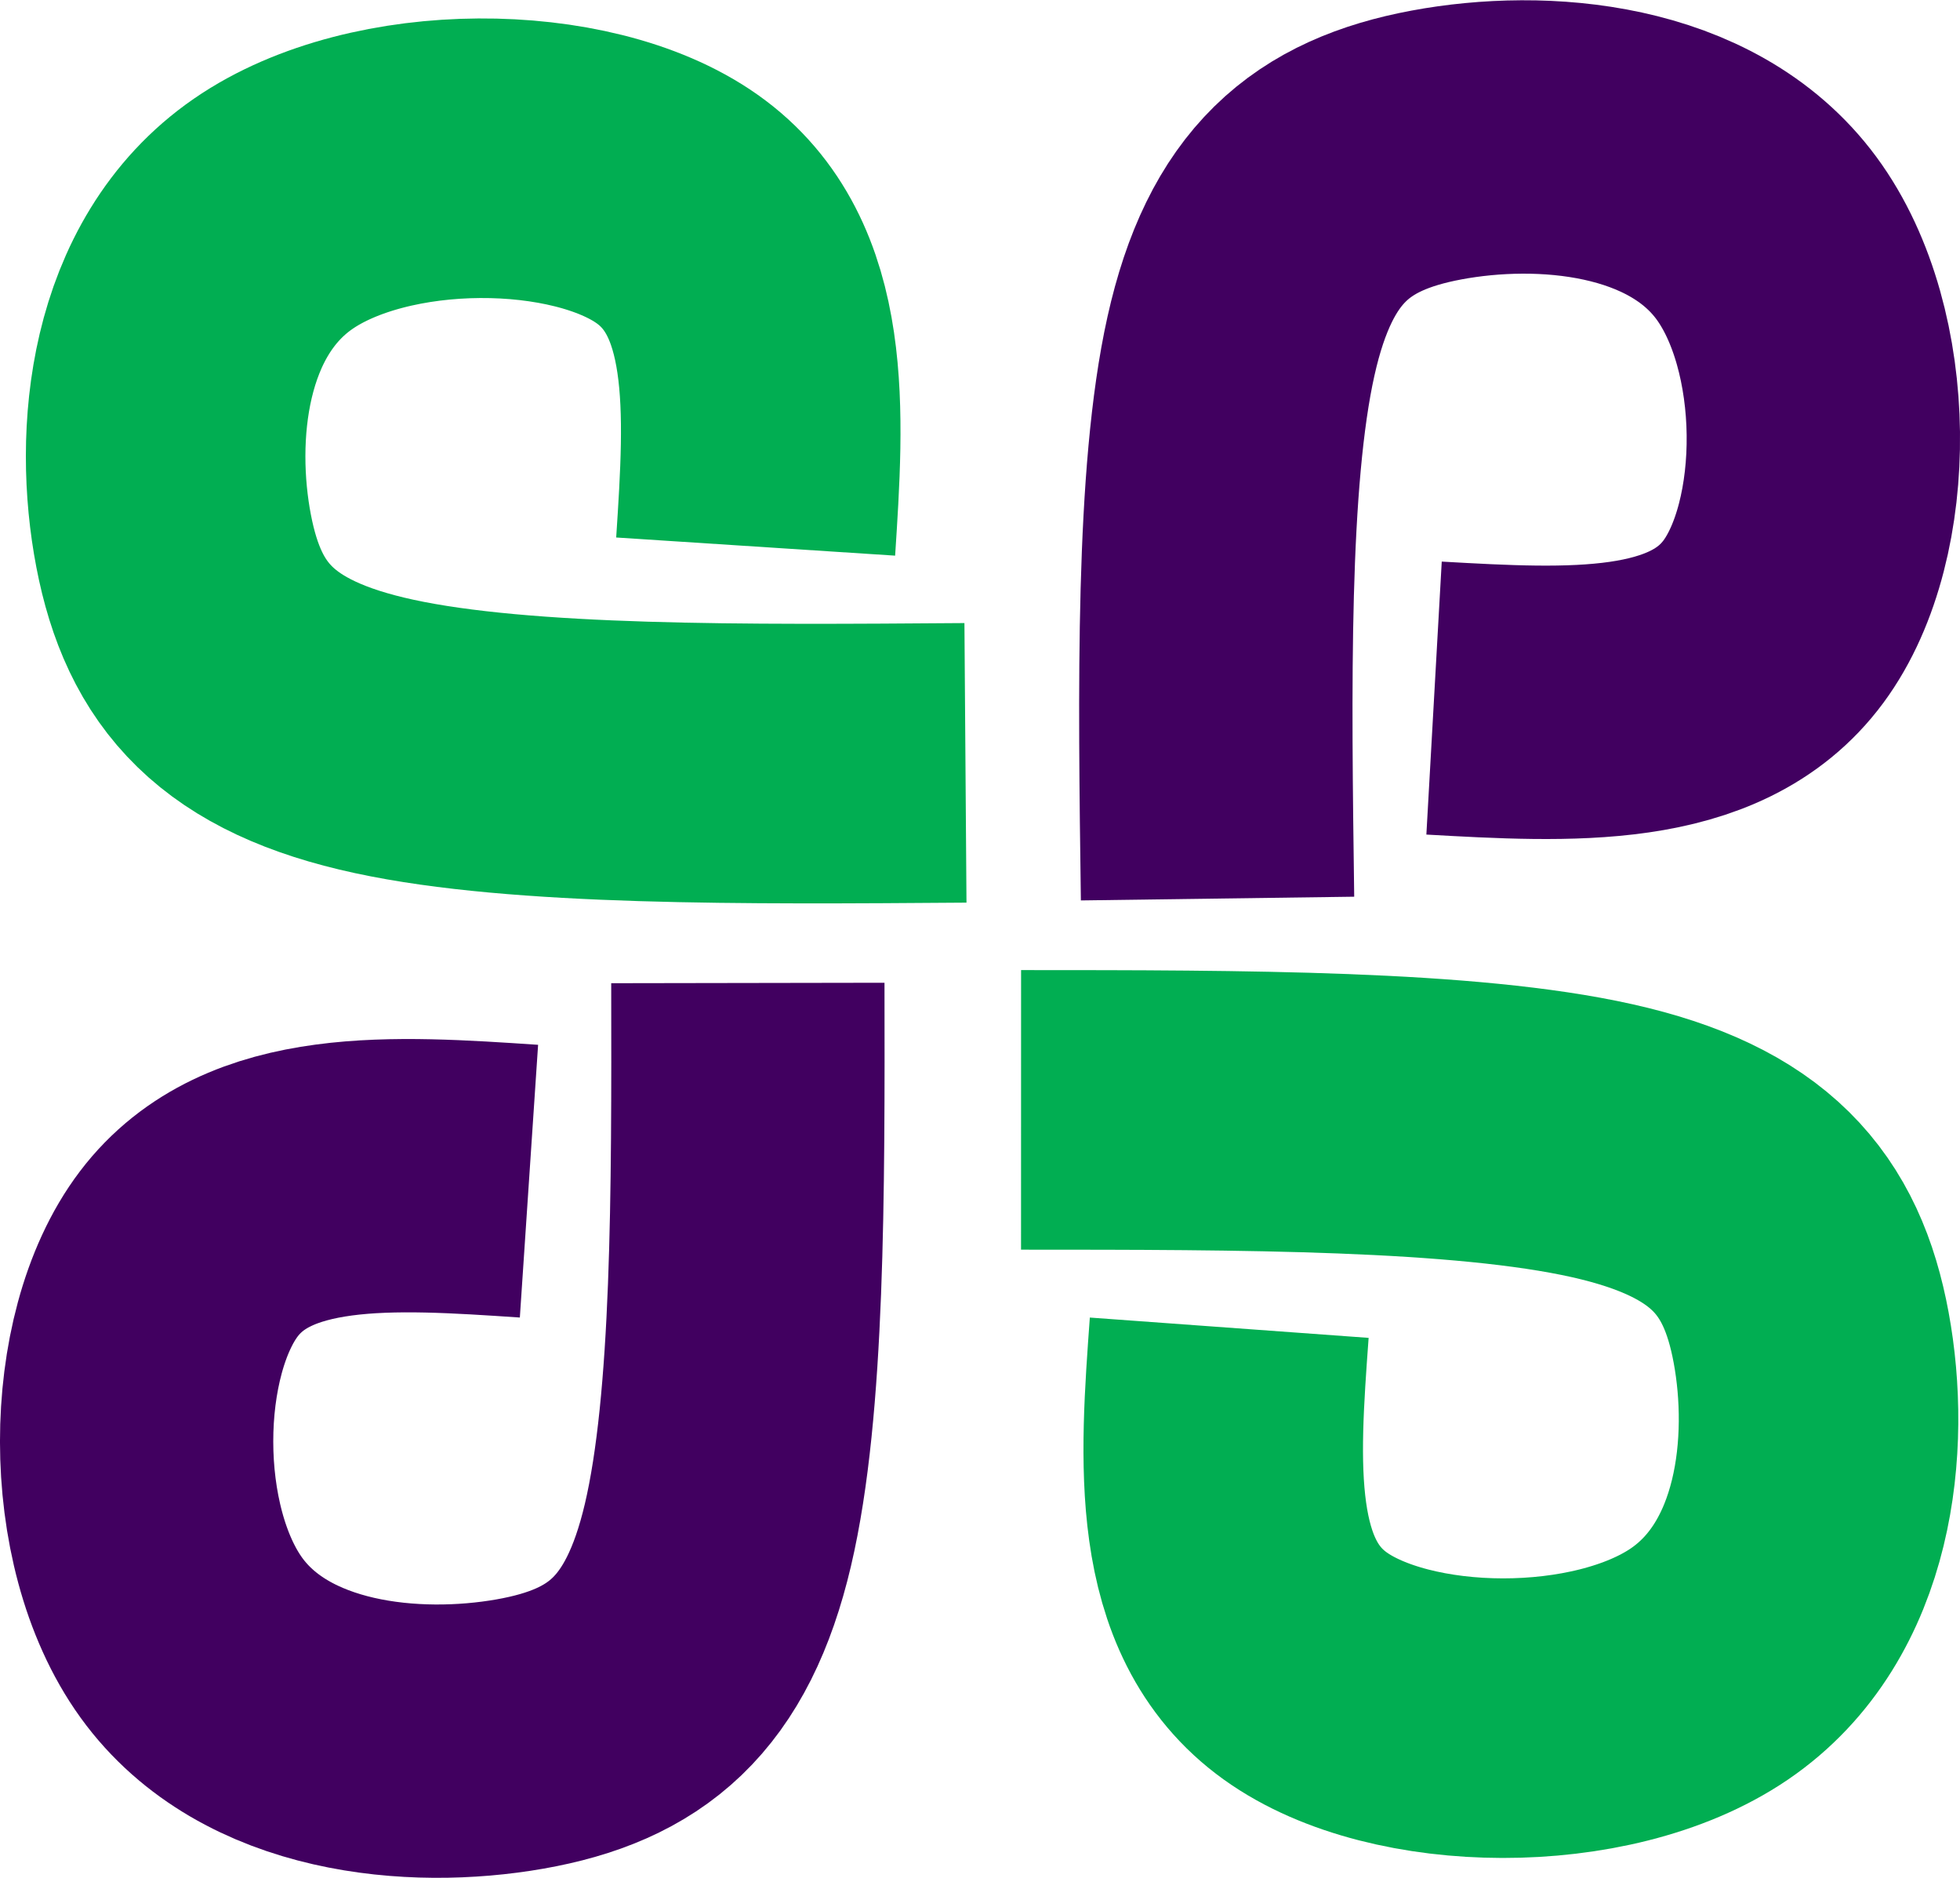
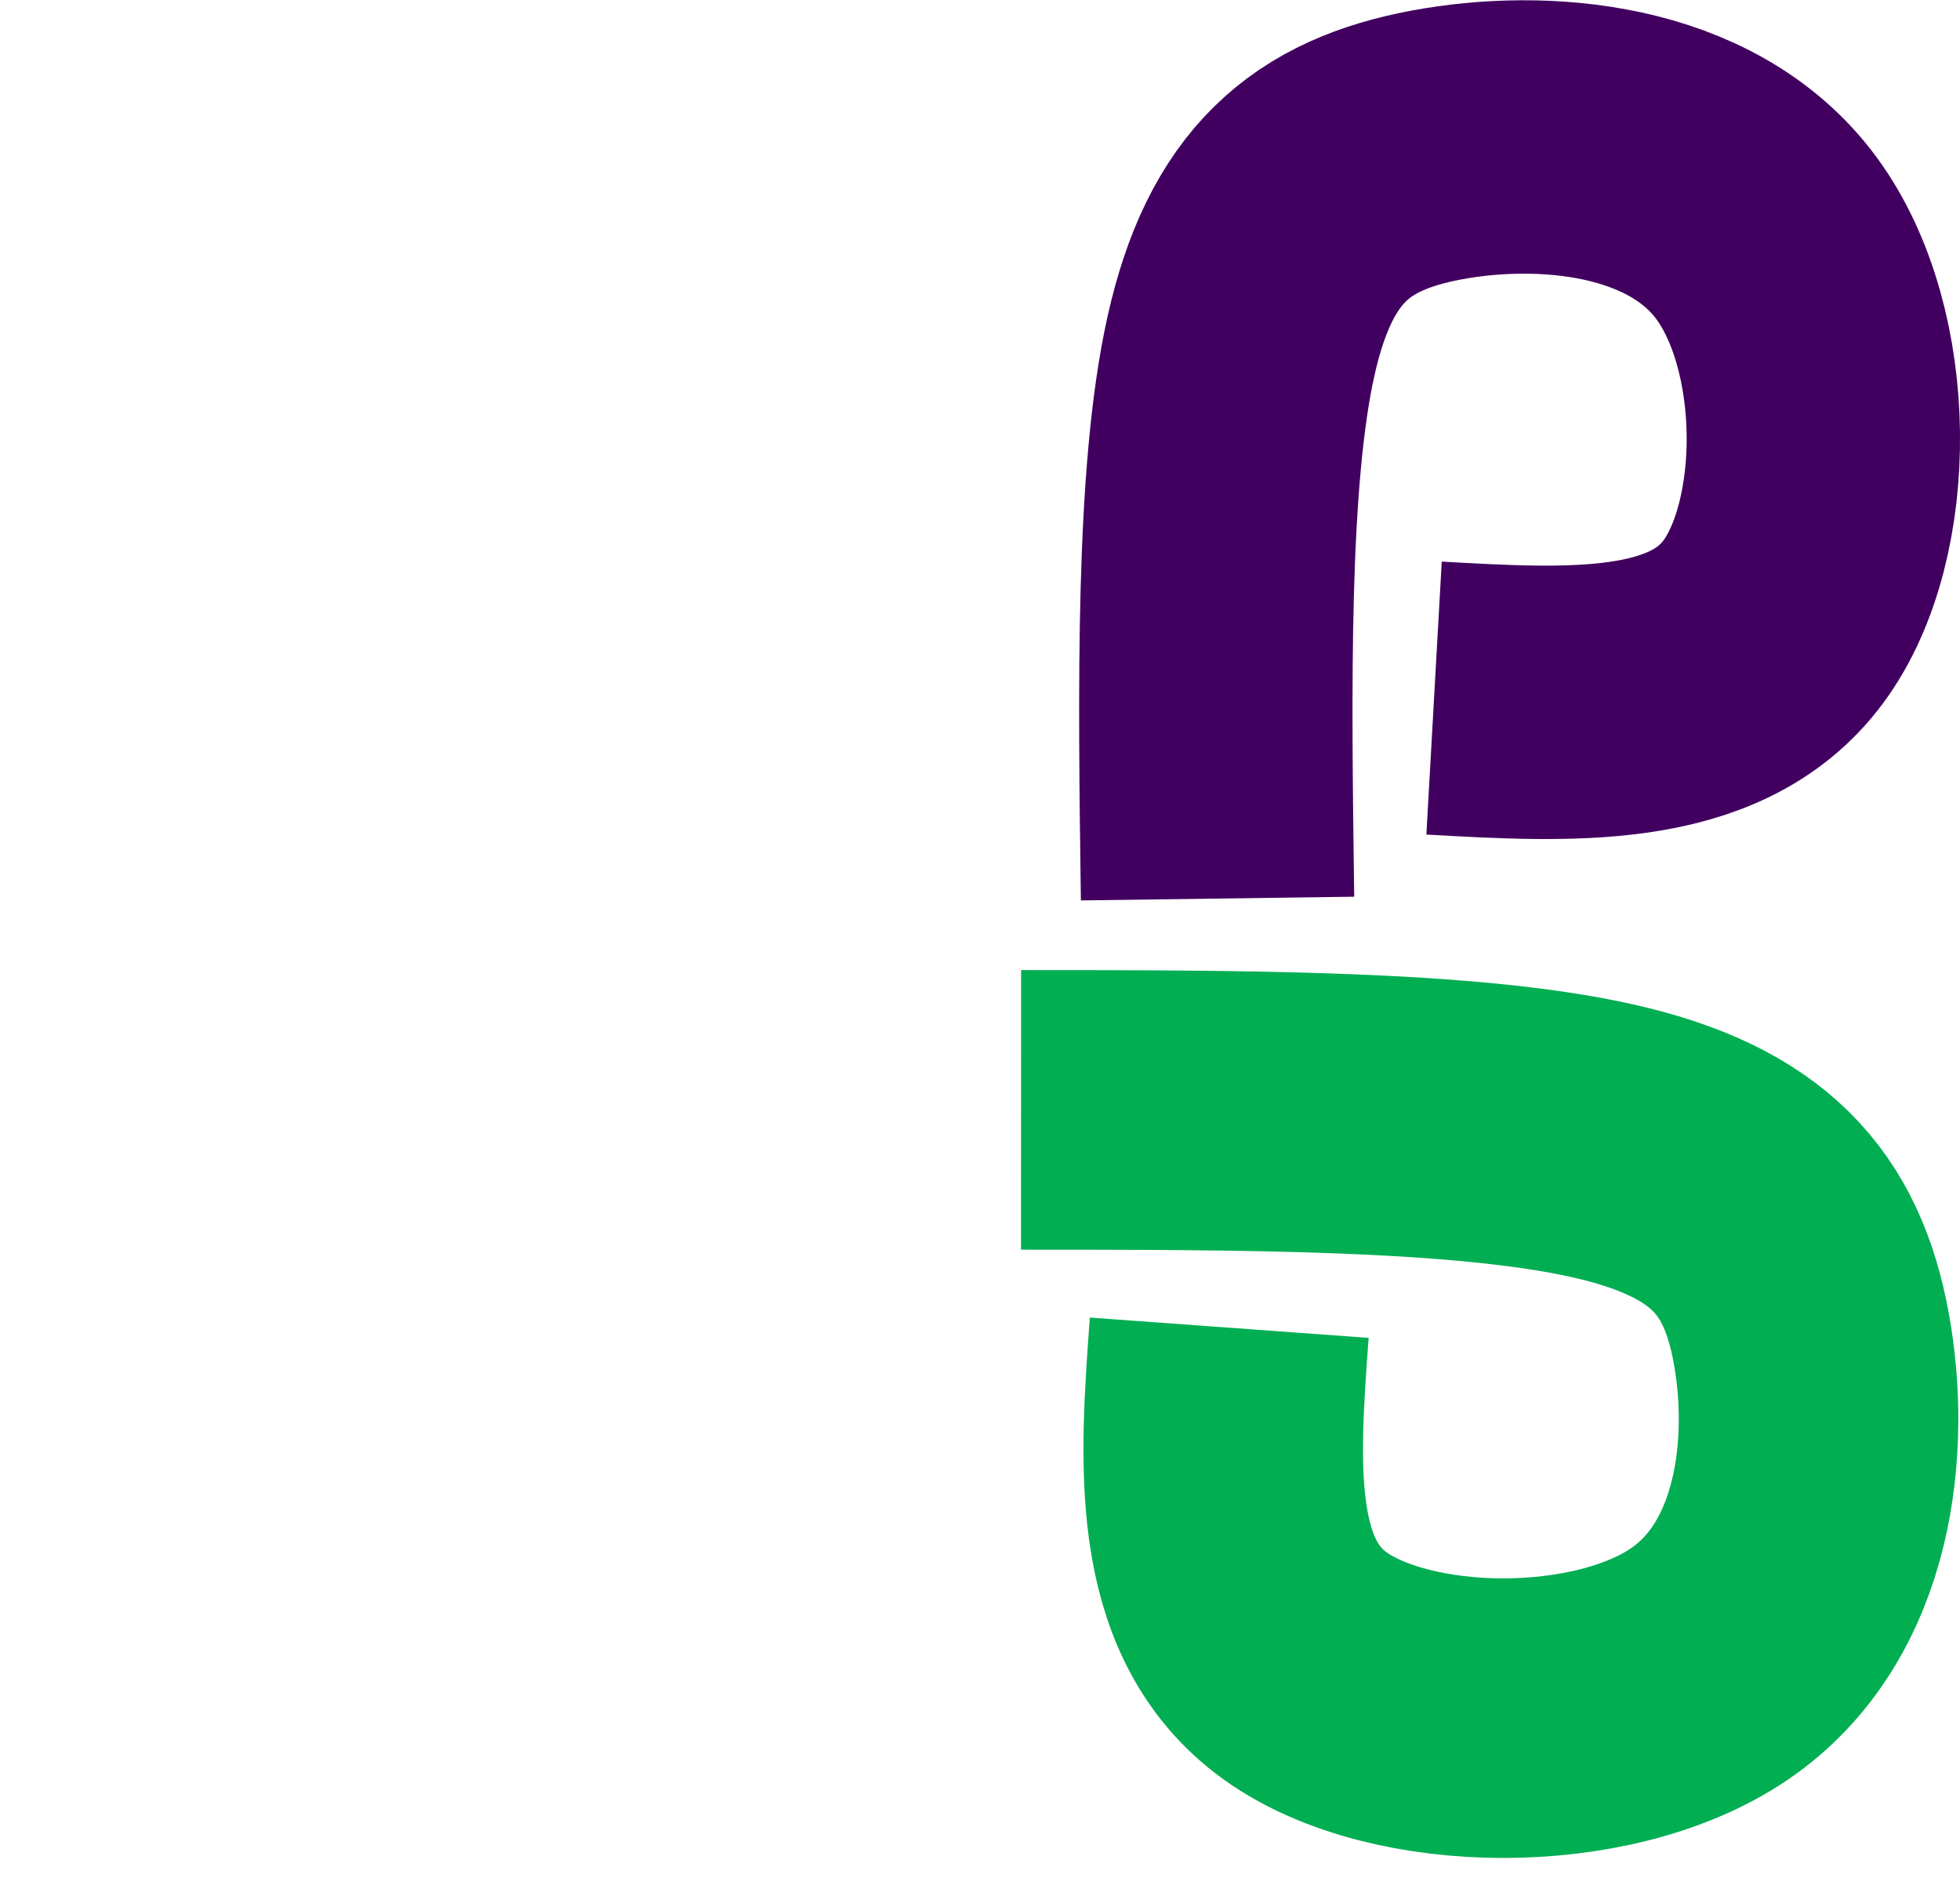
<svg xmlns="http://www.w3.org/2000/svg" xmlns:ns1="http://sodipodi.sourceforge.net/DTD/sodipodi-0.dtd" xmlns:ns2="http://www.inkscape.org/namespaces/inkscape" version="1.1" id="svg2396" width="50.485" height="48.367" viewBox="0 0 50.485 48.367" ns1:docname="logo.svg" ns2:version="1.0.2 (e86c870879, 2021-01-15)">
  <defs id="defs2400">
    <ns2:path-effect effect="bspline" id="path-effect2590" is_visible="true" lpeversion="1" weight="33.333" steps="2" helper_size="0" apply_no_weight="true" apply_with_weight="true" only_selected="false" />
    <ns2:path-effect effect="bspline" id="path-effect2566" is_visible="true" lpeversion="1" weight="33.333" steps="2" helper_size="0" apply_no_weight="true" apply_with_weight="true" only_selected="false" />
    <ns2:path-effect effect="bspline" id="path-effect2542" is_visible="true" lpeversion="1" weight="33.333" steps="2" helper_size="0" apply_no_weight="true" apply_with_weight="true" only_selected="false" />
    <ns2:path-effect effect="bspline" id="path-effect2518" is_visible="true" lpeversion="1" weight="33.333" steps="2" helper_size="0" apply_no_weight="true" apply_with_weight="true" only_selected="false" />
  </defs>
  <ns1:namedview pagecolor="#ffffff" bordercolor="#666666" borderopacity="1" objecttolerance="10" gridtolerance="10" guidetolerance="10" ns2:pageopacity="0" ns2:pageshadow="2" ns2:window-width="1350" ns2:window-height="693" id="namedview2398" showgrid="false" ns2:zoom="3.7366208" ns2:cx="37.912184" ns2:cy="32.11108" ns2:window-x="0" ns2:window-y="0" ns2:window-maximized="0" ns2:current-layer="layer3" ns2:document-rotation="0" />
  <g ns2:groupmode="layer" id="layer3" ns2:label="logo 2" style="display:inline" transform="translate(-1.99,-2.929)">
-     <path style="fill:none;stroke:#01ae52;stroke-width:7.2;stroke-linecap:butt;stroke-linejoin:miter;stroke-miterlimit:4;stroke-dasharray:none;stroke-opacity:1" d="M 26.858,22.575 C 21.144,22.617 15.431,22.66 11.889,21.895 8.346,21.131 6.981,19.561 6.462,16.86 5.943,14.16 6.272,10.336 9.026,8.436 11.78,6.535 16.957,6.561 19.431,8.311 21.906,10.06 21.68,13.531 21.454,17.005" id="path2408-9-8-4" ns2:path-effect="#path-effect2518" ns2:original-d="M 26.858442,22.575011 C 21.144029,22.61837 15.430749,22.660674 9.7123354,22.70197 8.3463777,21.130819 6.9812412,19.560665 5.6130861,17.987122 5.9437474,14.160105 6.273053,10.336505 6.6016143,6.5094456 11.779775,6.536202 16.956596,6.5619177 22.132698,6.5865952 21.90736,10.060513 21.681196,13.531005 21.453787,17.005166" ns1:nodetypes="cccccc" />
    <path style="fill:none;stroke:#01ae52;stroke-width:7.2;stroke-linecap:butt;stroke-linejoin:miter;stroke-miterlimit:4;stroke-dasharray:none;stroke-opacity:1" d="m 28.29,31.512 c 5.715,9.33e-4 11.428,0.002 14.964,0.793 3.536,0.791 4.89,2.372 5.388,5.076 0.499,2.704 0.141,6.525 -2.628,8.405 -2.768,1.88 -7.945,1.815 -10.406,0.046 -2.462,-1.768 -2.209,-5.237 -1.956,-8.71" id="path2408-9-8-4-4" ns2:path-effect="#path-effect2542" ns2:original-d="m 28.289657,31.511628 c 5.714578,-1.1e-4 11.428015,8.18e-4 17.146578,0.0028 1.354028,1.581449 2.707243,3.161887 4.06345,4.745741 -0.359615,3.824407 -0.717848,7.645405 -1.075361,11.469861 -5.177812,-0.06594 -10.35429,-0.130832 -15.530056,-0.194686 0.251622,-3.472111 0.504043,-6.940792 0.757738,-10.413127" ns1:nodetypes="cccccc" />
-     <path style="fill:none;stroke:#410060;stroke-width:7.039;stroke-linecap:butt;stroke-linejoin:miter;stroke-miterlimit:4;stroke-dasharray:none;stroke-opacity:1" d="m 21.253,28.244 c 0.009,5.428 0.019,10.855 -0.771,14.215 -0.79,3.36 -2.378,4.648 -5.099,5.127 -2.721,0.478 -6.567,0.145 -8.464,-2.481 -1.897,-2.626 -1.841,-7.543 -0.066,-9.884 1.775,-2.341 5.267,-2.107 8.762,-1.873" id="path2408-9-8-4-4-8" ns2:path-effect="#path-effect2566" ns2:original-d="m 21.252559,28.244326 c 0.0105,5.427827 0.01996,10.854573 0.02836,16.286189 -1.589119,1.288799 -3.177224,2.576823 -4.76876,3.867696 C 12.662594,48.063205 8.8164618,47.729505 4.9668514,47.396492 5.023802,42.478384 5.079694,37.561543 5.1345464,32.64538 c 3.4948167,0.233037 6.9861816,0.466841 10.4812256,0.701847" ns1:nodetypes="cccccc" />
    <path style="fill:none;stroke:#410060;stroke-width:7.041;stroke-linecap:butt;stroke-linejoin:miter;stroke-miterlimit:4;stroke-dasharray:none;stroke-opacity:1" d="m 33.351,26.07 c -0.074,-5.429 -0.147,-10.857 0.603,-14.226 0.75,-3.369 2.323,-4.674 5.038,-5.181 2.715,-0.507 6.565,-0.214 8.493,2.393 1.928,2.607 1.93,7.525 0.182,9.885 -1.748,2.36 -5.242,2.163 -8.739,1.966" id="path2408-9-8-4-4-8-6" ns2:path-effect="#path-effect2590" ns2:original-d="m 33.350837,26.069575 c -0.07464,-5.428802 -0.148224,-10.856534 -0.220814,-16.2891475 1.573855,-1.3057863 3.146706,-2.6107874 4.722952,-3.9186738 3.85344,0.2945459 7.703433,0.5878213 11.556895,0.8803716 0.0012,4.9196907 0.0034,9.8381037 0.0066,14.7558267 -3.497495,-0.196291 -6.991547,-0.393385 -10.489293,-0.591642" ns1:nodetypes="cccccc" />
  </g>
</svg>